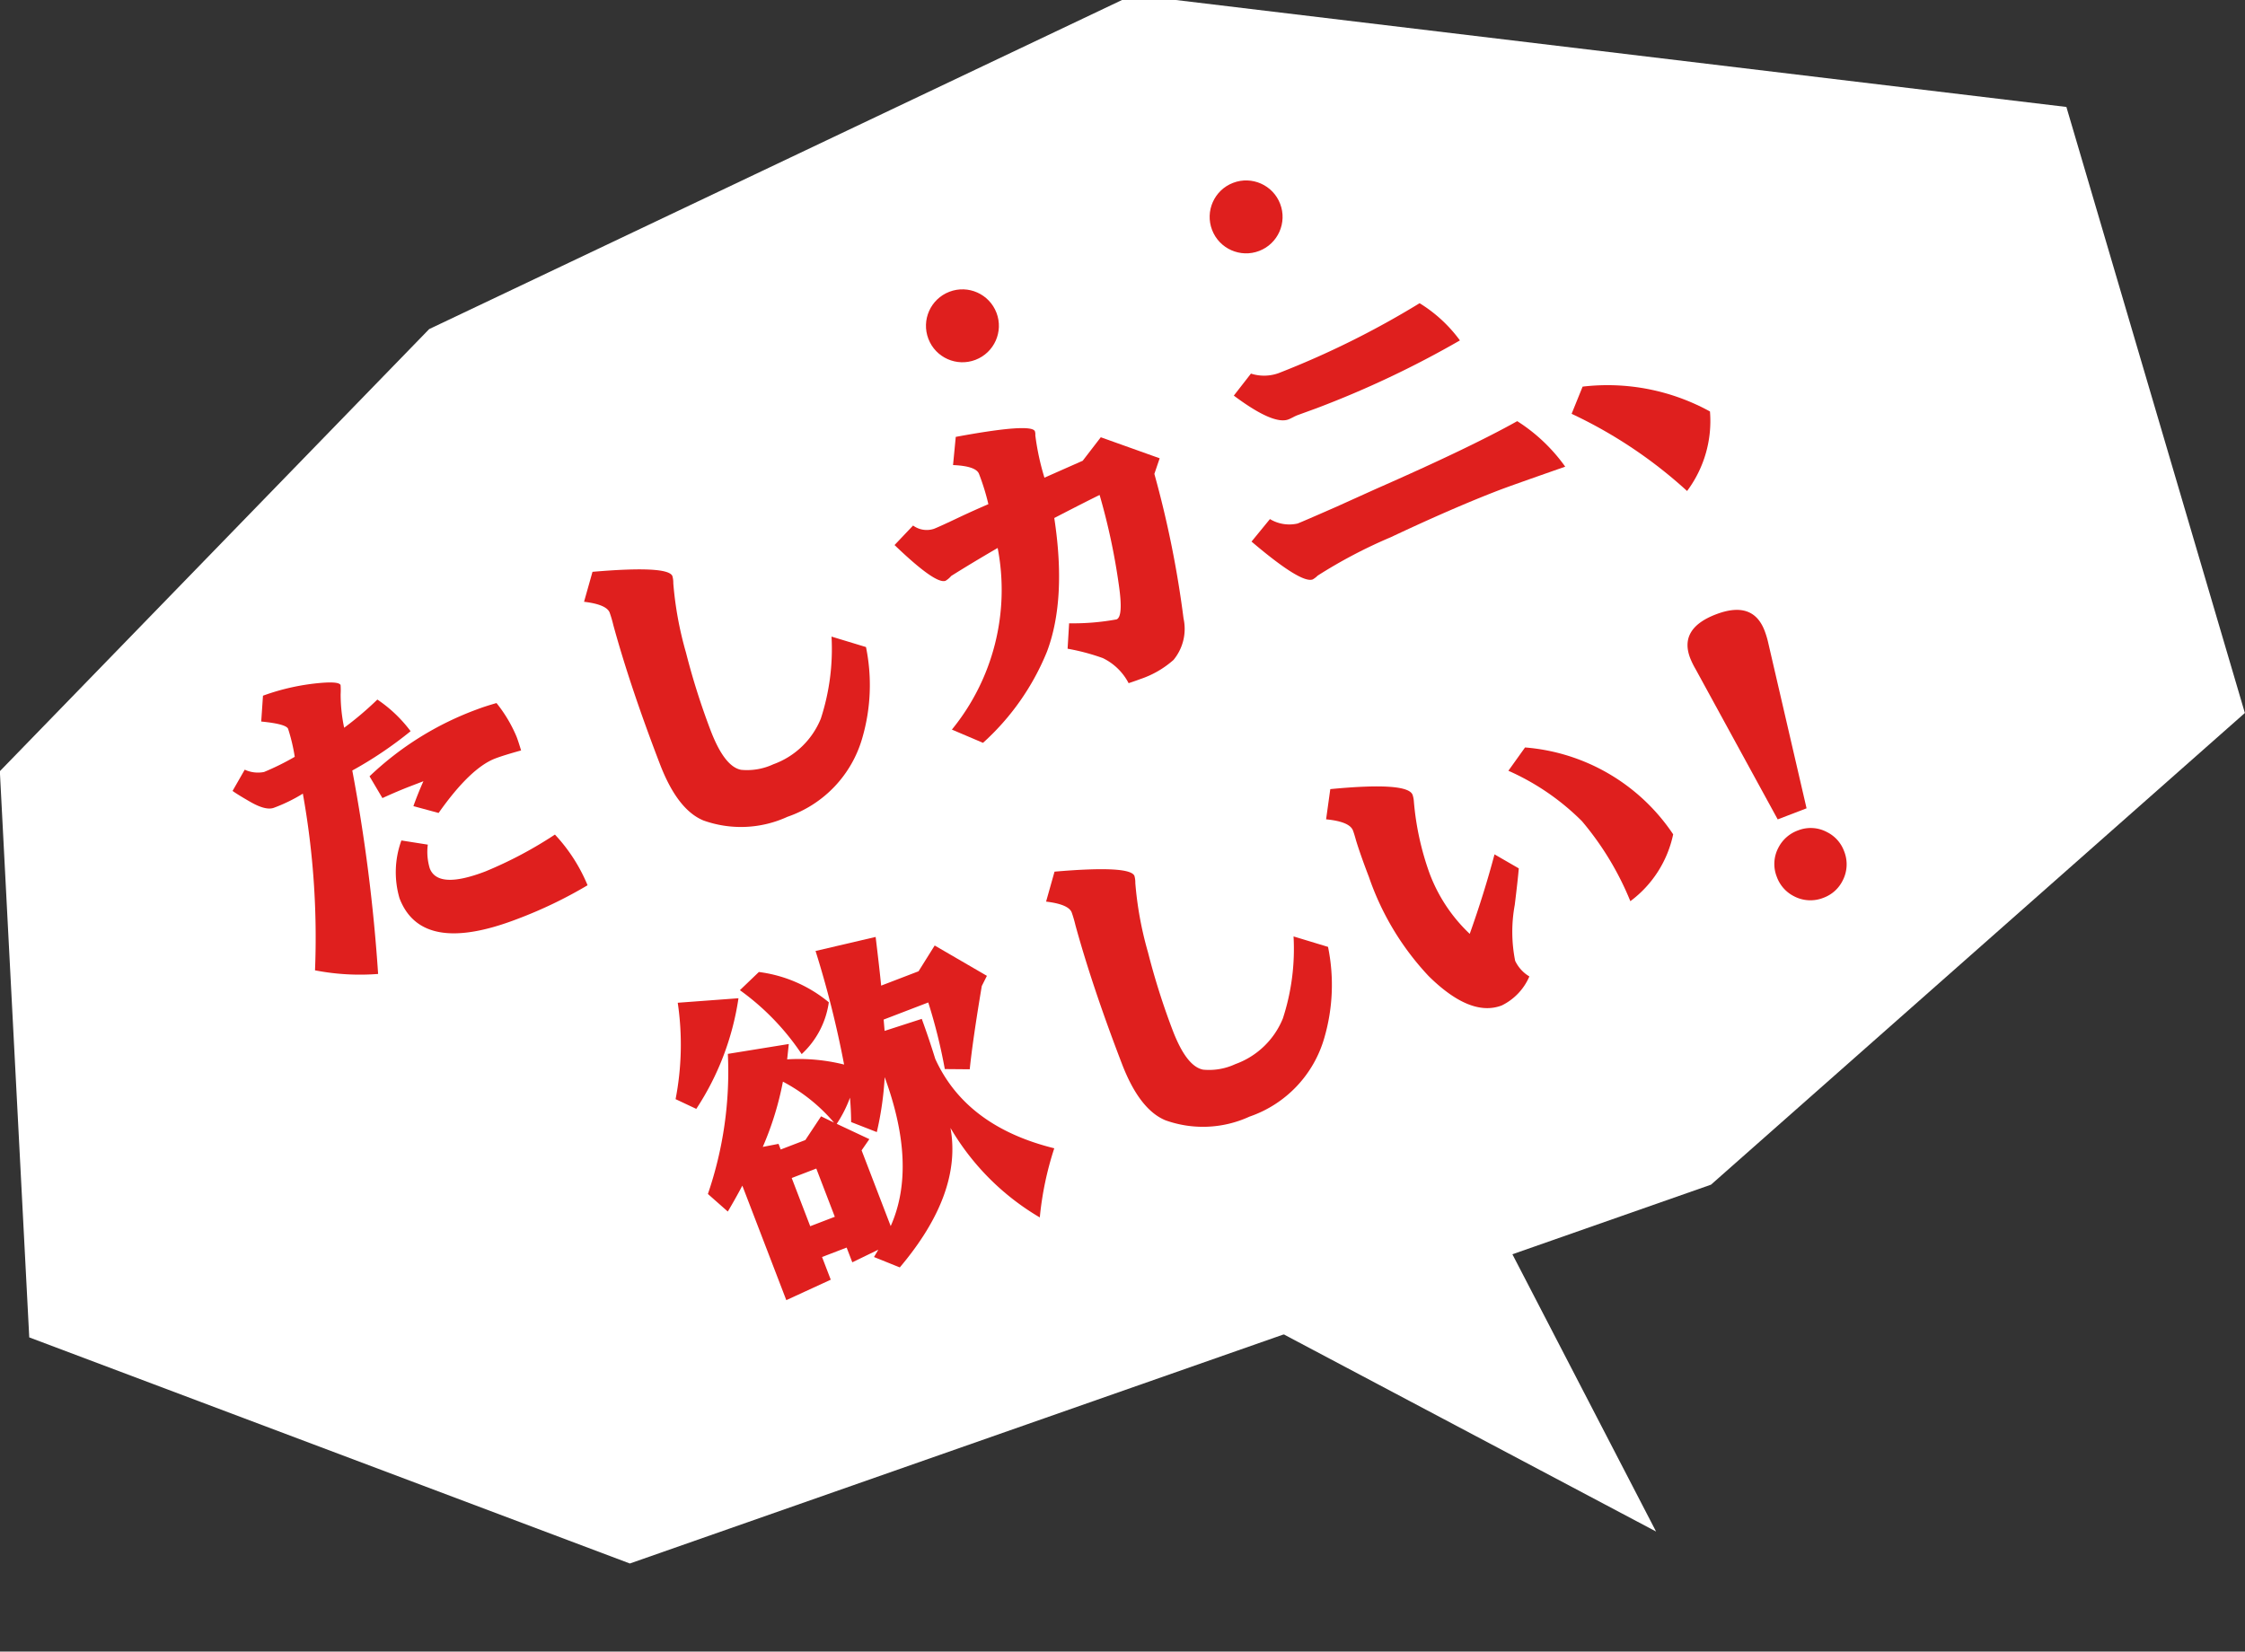
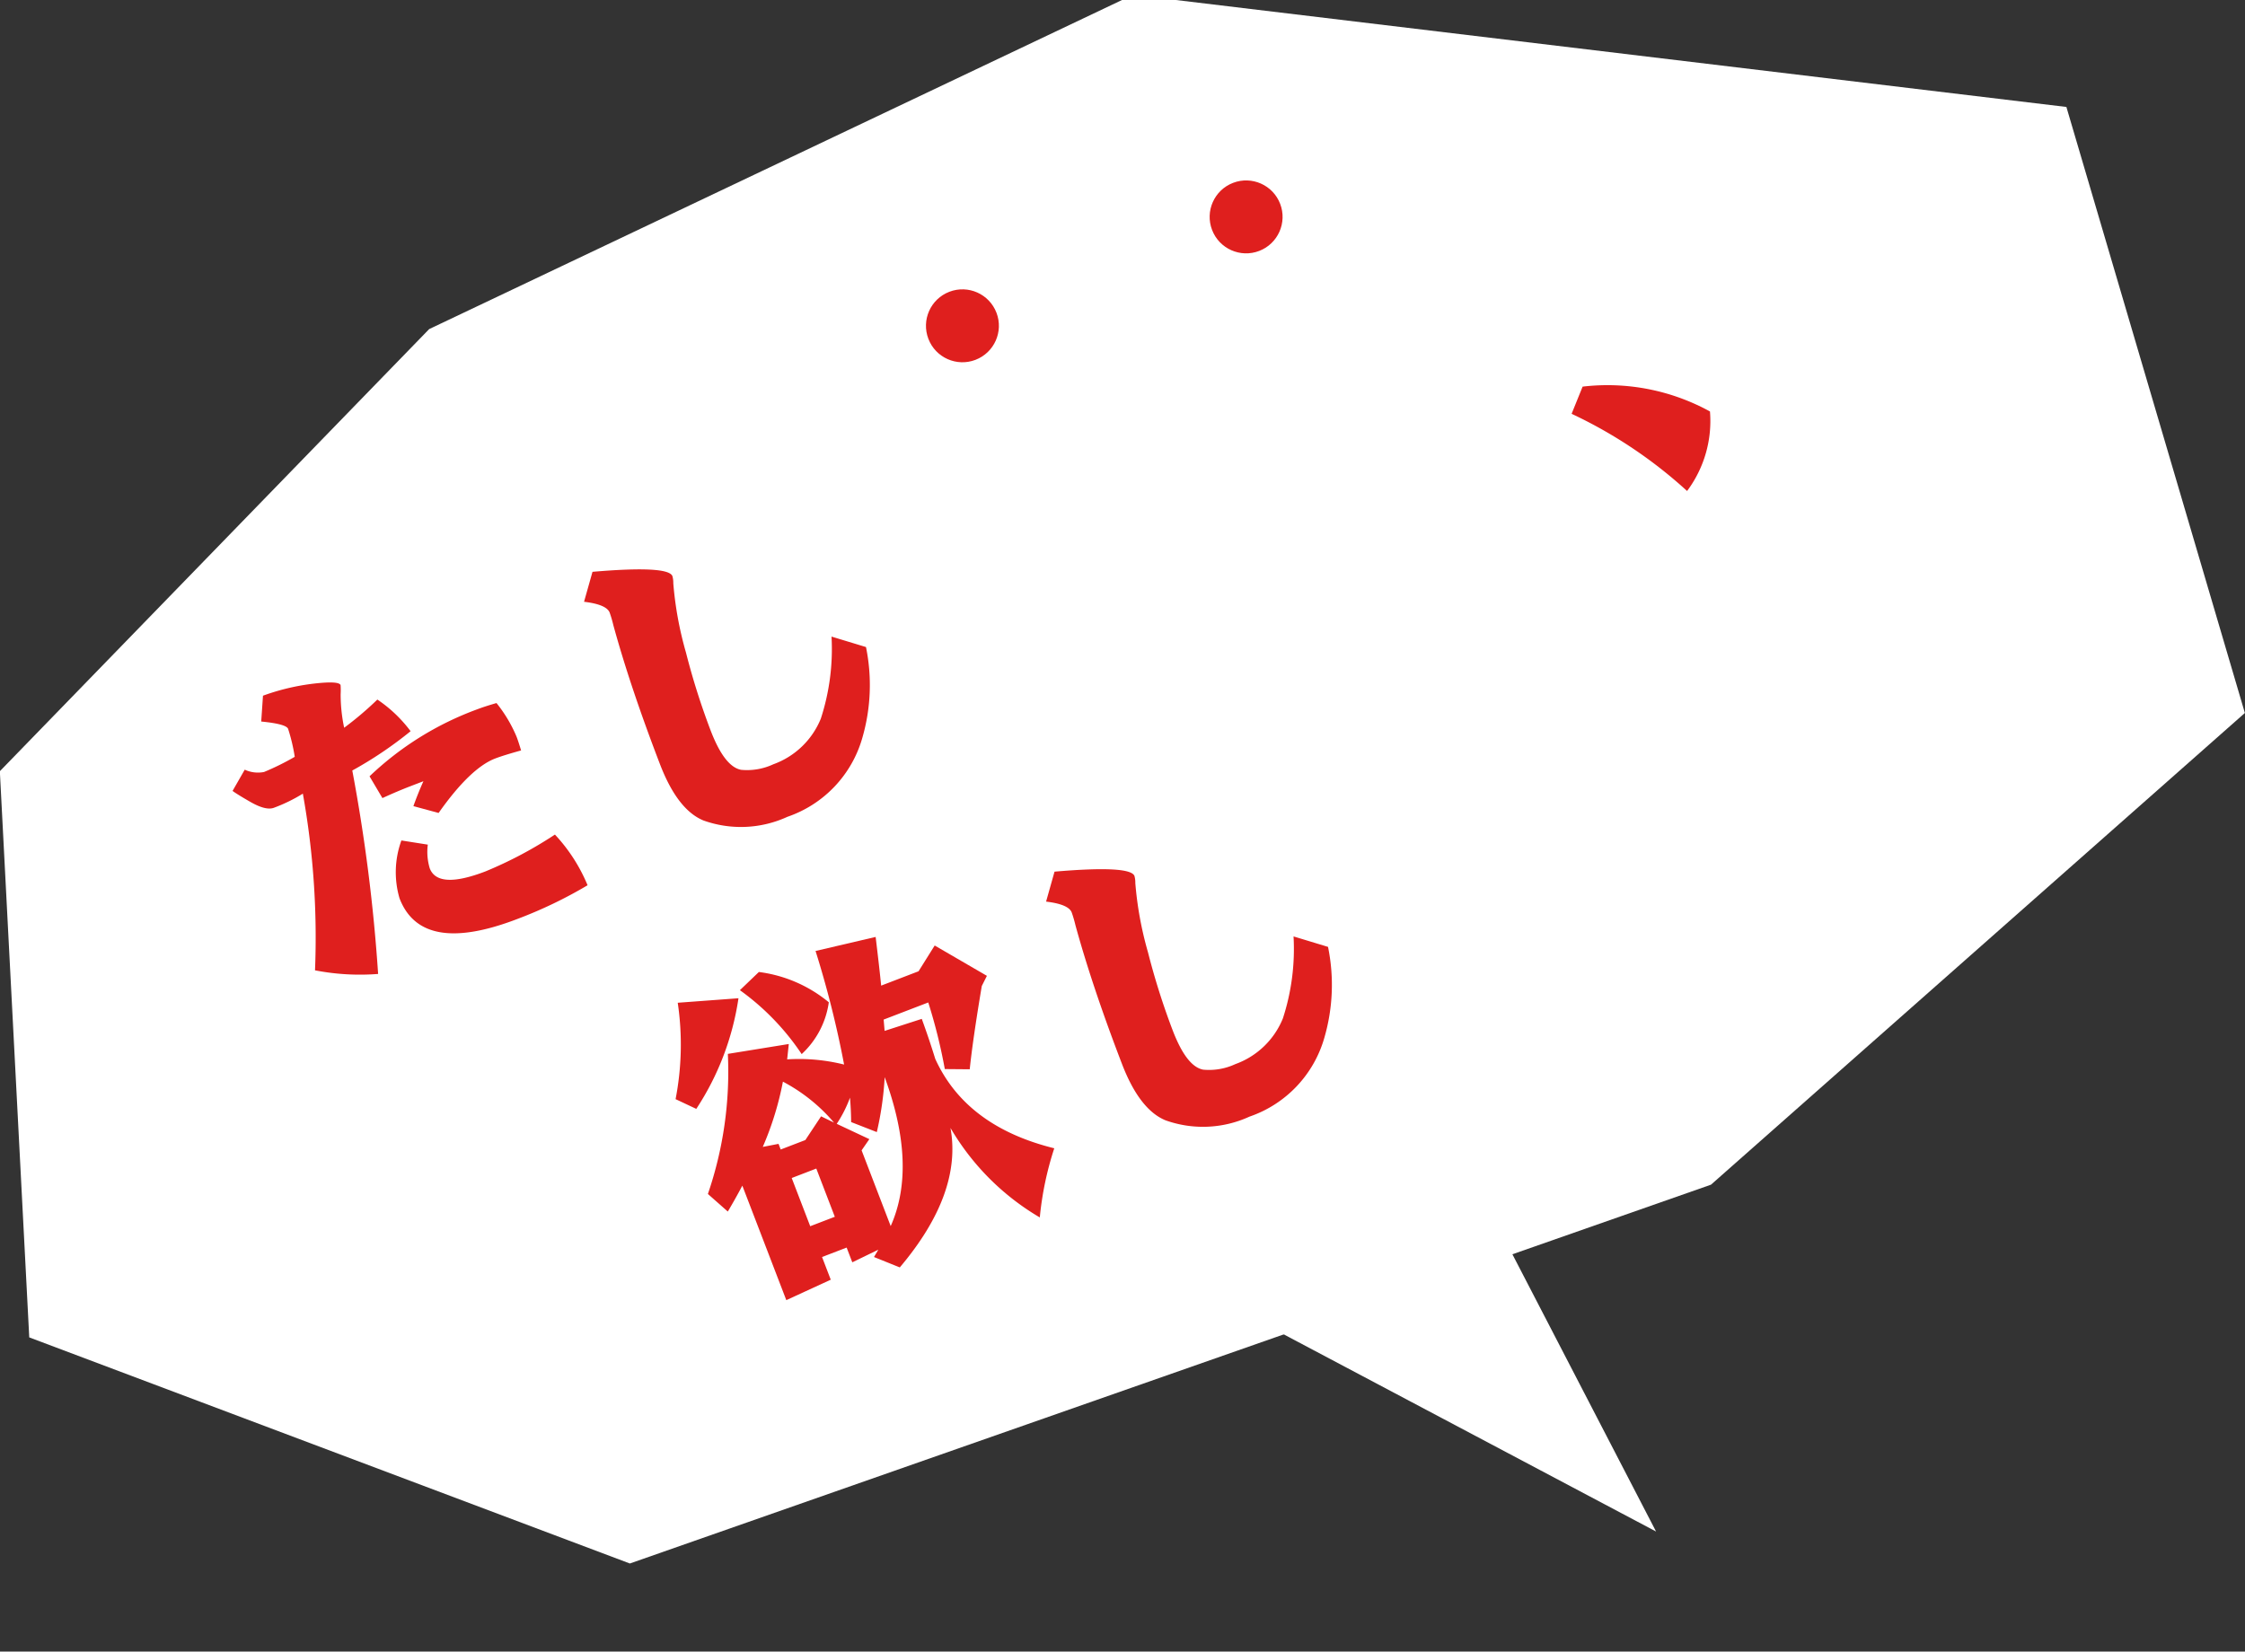
<svg xmlns="http://www.w3.org/2000/svg" width="175.538" height="129.164" viewBox="0 0 175.538 129.164">
  <rect x="0" y="0" width="175.538" height="129.164" fill="#333333" stroke="none" />
  <g id="グループ_19882" data-name="グループ 19882" transform="matrix(0.848, -0.53, 0.53, 0.848, -4198.639, 275.018)">
    <path id="パス_84620" data-name="パス 84620" d="M0,60.708,33.574,26.134,88.6,0l72.989,8.775,13.951,47.395L133.791,93.057,49.255,122.674,2.295,104.987Z" transform="translate(3706.385 1991.711) rotate(32)" fill="#fff" />
    <path id="パス_84621" data-name="パス 84621" d="M12.048-5.876l-1.3,27.913L43.017-12.674Z" transform="translate(3752.973 2117.409) rotate(107)" fill="#fff" />
    <g id="グループ_19865" data-name="グループ 19865" transform="translate(3691.948 2038.094) rotate(11)">
      <g id="グループ_19864" data-name="グループ 19864" transform="translate(0 0)">
        <g id="グループ_19863" data-name="グループ 19863" transform="translate(0 10.252)">
          <g id="グループ_19862" data-name="グループ 19862" transform="translate(0 0)">
            <path id="パス_84810" data-name="パス 84810" d="M4.89,0A17.571,17.571,0,0,1,9.56.714q1.29.385,1.291.687a5.294,5.294,0,0,1-.247.659,12.577,12.577,0,0,0-.687,2.555,25.632,25.632,0,0,0,3.214-1.127A10.661,10.661,0,0,1,14.67,6.73,30.659,30.659,0,0,1,9.312,7.966,133.865,133.865,0,0,1,5.494,23.542,18.358,18.358,0,0,1,.989,21.509,63.651,63.651,0,0,0,5.054,8.269a12.544,12.544,0,0,1-2.5.22q-.687,0-1.593-1.126Q.247,6.483,0,6.1L1.484,4.89A2.448,2.448,0,0,0,2.83,5.6a20.32,20.32,0,0,0,2.665-.247,14.151,14.151,0,0,0,.3-2.225q0-.412-1.758-1.291Zm7.856,15.493a4.446,4.446,0,0,0-.522,1.785q0,1.786,3.983,1.786a32.01,32.01,0,0,0,6.1-.742,13.149,13.149,0,0,1,.962,4.615,34.647,34.647,0,0,1-6.071.494q-8.022,0-8.021-4.807a7.254,7.254,0,0,1,1.758-4.175Zm.028-3.214q.687-.8,1.429-1.538H13.1q-1.044,0-2.362.082l-.33-1.95A24.267,24.267,0,0,1,20.19,7q.6,0,1.539.083a10.919,10.919,0,0,1,.522,3.022q0,.384-.055,1.126-1.428-.137-2.115-.137-2.088,0-5.659,2.39Z" fill="#df1f1e" />
            <path id="パス_84811" data-name="パス 84811" d="M19.311,13.158a14.8,14.8,0,0,1-2.8,6.51,9.182,9.182,0,0,1-7.692,3.681,8.7,8.7,0,0,1-6.236-2.087Q.988,19.751.989,15.933q0-6.51.494-11.455a9.444,9.444,0,0,0,.083-1.017Q1.565,2.775,0,1.95L1.456,0Q7.169,1.648,7.169,2.554a1.91,1.91,0,0,1-.137.55A27.624,27.624,0,0,0,6.016,8.516a55.673,55.673,0,0,0-.384,6.4q0,3.021,1.126,3.708a4.874,4.874,0,0,0,2.5.495,6.322,6.322,0,0,0,4.753-2.005,17.568,17.568,0,0,0,3.077-5.686Z" transform="translate(30.959 0.192)" fill="#df1f1e" />
-             <path id="パス_84812" data-name="パス 84812" d="M0,21.261A17.276,17.276,0,0,0,8.433,9.285q-2.226.357-4.176.741a1.727,1.727,0,0,1-.549.193q-.824,0-2.72-4.038l1.9-.906A1.8,1.8,0,0,0,4.313,6.1q.467,0,2.225-.137,1.1-.082,2.445-.137a17.846,17.846,0,0,0,.165-2.472q0-.659-1.648-1.373L8.488,0q5.934,1.1,5.934,1.813a.839.839,0,0,1-.082.3,19.734,19.734,0,0,0-.522,3.351l1.621-.082L17.086,5.3l1.978-1.208,3.709,3.186-.825.989a79.929,79.929,0,0,1-1.923,11.372,3.807,3.807,0,0,1-1.895,2.748,7.5,7.5,0,0,1-2.967.467q-.33,0-.961-.028a4.457,4.457,0,0,0-1.181-2.555A16.788,16.788,0,0,0,10.713,18.6l.824-1.813a18.754,18.754,0,0,0,3.571,1.044q.577,0,1.126-2.417a50.137,50.137,0,0,0,1.126-7.142q-1.264.111-3.955.412-1.374,6.29-4.286,9.559A19.446,19.446,0,0,1,1.9,23.1Z" transform="translate(54.226 0.522)" fill="#df1f1e" />
-             <path id="パス_84813" data-name="パス 84813" d="M1.978,11.565a2.925,2.925,0,0,0,1.895,1.1q.44,0,3.324-.137l3.324-.192q8.1-.384,12.252-.989A13.472,13.472,0,0,1,25,16.015q-4.506-.137-5.467-.138-3.846,0-9.257.4a38.588,38.588,0,0,0-6.4.755,1.76,1.76,0,0,1-.467.138q-.962,0-3.406-4.478ZM4.67.412A3.352,3.352,0,0,0,6.7,1.153,69.119,69.119,0,0,0,18.954,0a11.123,11.123,0,0,1,1.9,3.846A76.992,76.992,0,0,1,8.488,4.78L6.895,4.752a3.255,3.255,0,0,0-.384.028c-.184.019-.312.028-.385.028q-1.264,0-3.324-3.269Z" transform="translate(81.366 3.763)" fill="#df1f1e" />
            <path id="パス_84814" data-name="パス 84814" d="M1.565,0a16.628,16.628,0,0,1,8.6,5.384,9.141,9.141,0,0,1-3.9,5.164A36.132,36.132,0,0,0,0,1.676Z" transform="translate(108.315 14.422)" fill="#df1f1e" />
            <path id="パス_84815" data-name="パス 84815" d="M2.747,15.163Q1.9,15.905.961,16.647L0,14.806A29.523,29.523,0,0,0,5.384,5.137l4.725.988L9.559,7.2A14.518,14.518,0,0,1,13.57,9.175a78.471,78.471,0,0,0,1.1-9.093l4.78.66q-.6,2.39-.962,3.709h3.132l1.9-1.429L26.481,6.7l-.659.6q-2.17,3.681-3.214,5.741l-1.813-.714A42.325,42.325,0,0,0,21.454,7H17.718l-.247.852,3.049.165q-.027,1.676-.137,3.3.356,5.8,6.181,9.861a25.1,25.1,0,0,0-2.995,4.643,19.564,19.564,0,0,1-4.011-9.038q-.962,5.11-7.609,8.763l-1.593-1.483.522-.412-2.253.192V22.608H6.565v1.9l-3.818.247ZM.3,6.977A22.374,22.374,0,0,0,3.159,0l4.56,1.373A21.438,21.438,0,0,1,1.538,8.268ZM8.625,13.6l1.813-1.291.77.824A13.524,13.524,0,0,0,8.625,8.708a24.229,24.229,0,0,1-3.3,4.2l1.236.219V13.6Zm-2.06,2.39v4.038h2.06V15.988ZM9.944.028A10.708,10.708,0,0,1,14.2,4.2a6.8,6.8,0,0,1-3.434,3.022A19.416,19.416,0,0,0,8.049.824ZM12.471,13.57q.33-.878.6-1.813a9.678,9.678,0,0,1-1.7,1.539l1.951,2.032-.879.6v6.346q3.627-3.625,3.736-11.043a24.8,24.8,0,0,1-2.115,3.791Z" transform="translate(23.398 34.043)" fill="#df1f1e" />
            <path id="パス_84816" data-name="パス 84816" d="M19.311,13.158a14.8,14.8,0,0,1-2.8,6.51,9.183,9.183,0,0,1-7.692,3.681,8.7,8.7,0,0,1-6.236-2.087Q.989,19.751.989,15.933q0-6.51.494-11.455a9.473,9.473,0,0,0,.083-1.017Q1.566,2.775,0,1.95L1.456,0Q7.169,1.648,7.169,2.554a1.931,1.931,0,0,1-.138.55A27.624,27.624,0,0,0,6.016,8.516a55.673,55.673,0,0,0-.384,6.4q0,3.021,1.126,3.708a4.877,4.877,0,0,0,2.5.495,6.321,6.321,0,0,0,4.753-2.005,17.543,17.543,0,0,0,3.076-5.686Z" transform="translate(56.28 35.032)" fill="#df1f1e" />
-             <path id="パス_84817" data-name="パス 84817" d="M12.691,11.07q-.385.8-1.319,2.555a11.608,11.608,0,0,0-1.538,4.093,2.85,2.85,0,0,0,.6,1.538A4.494,4.494,0,0,1,7.609,20.6Q5,20.6,3.1,16.427A21.464,21.464,0,0,1,1.511,7.5q0-1.84.083-3.022.055-.549.055-.824,0-.742-1.648-1.566L1.154,0Q7,1.621,7,2.72a1.962,1.962,0,0,1-.083.494,21.959,21.959,0,0,0-.879,5.713,12.58,12.58,0,0,0,1.236,5.549q2.17-2.527,4.038-5.11Zm3.846-8.653a15.392,15.392,0,0,1,8.378,10.494,8.763,8.763,0,0,1-5,3.681,23.262,23.262,0,0,0-1.291-7.2,19.022,19.022,0,0,0-3.956-5.741Z" transform="translate(79.025 36.735)" fill="#df1f1e" />
-             <path id="パス_84818" data-name="パス 84818" d="M4.285,16.7H1.868L.083,3.406A6.44,6.44,0,0,1,0,2.472Q0,0,3.1,0t3.1,2.555a6.9,6.9,0,0,1-.055.852ZM3.049,18.075a2.69,2.69,0,0,1,2.06.934,2.71,2.71,0,0,1,.714,1.868,2.75,2.75,0,0,1-.934,2.115,2.711,2.711,0,0,1-1.868.714,2.748,2.748,0,0,1-2.115-.934,2.745,2.745,0,0,1-.714-1.9,2.715,2.715,0,0,1,.934-2.087A2.777,2.777,0,0,1,3.049,18.075Z" transform="translate(110.121 34.785)" fill="#df1f1e" />
          </g>
        </g>
        <circle id="楕円形_1701" data-name="楕円形 1701" cx="2.851" cy="2.851" r="2.851" transform="translate(63.464 0)" fill="#df1f1e" />
        <circle id="楕円形_1702" data-name="楕円形 1702" cx="2.851" cy="2.851" r="2.851" transform="translate(87.225 0)" fill="#df1f1e" />
      </g>
    </g>
  </g>
</svg>